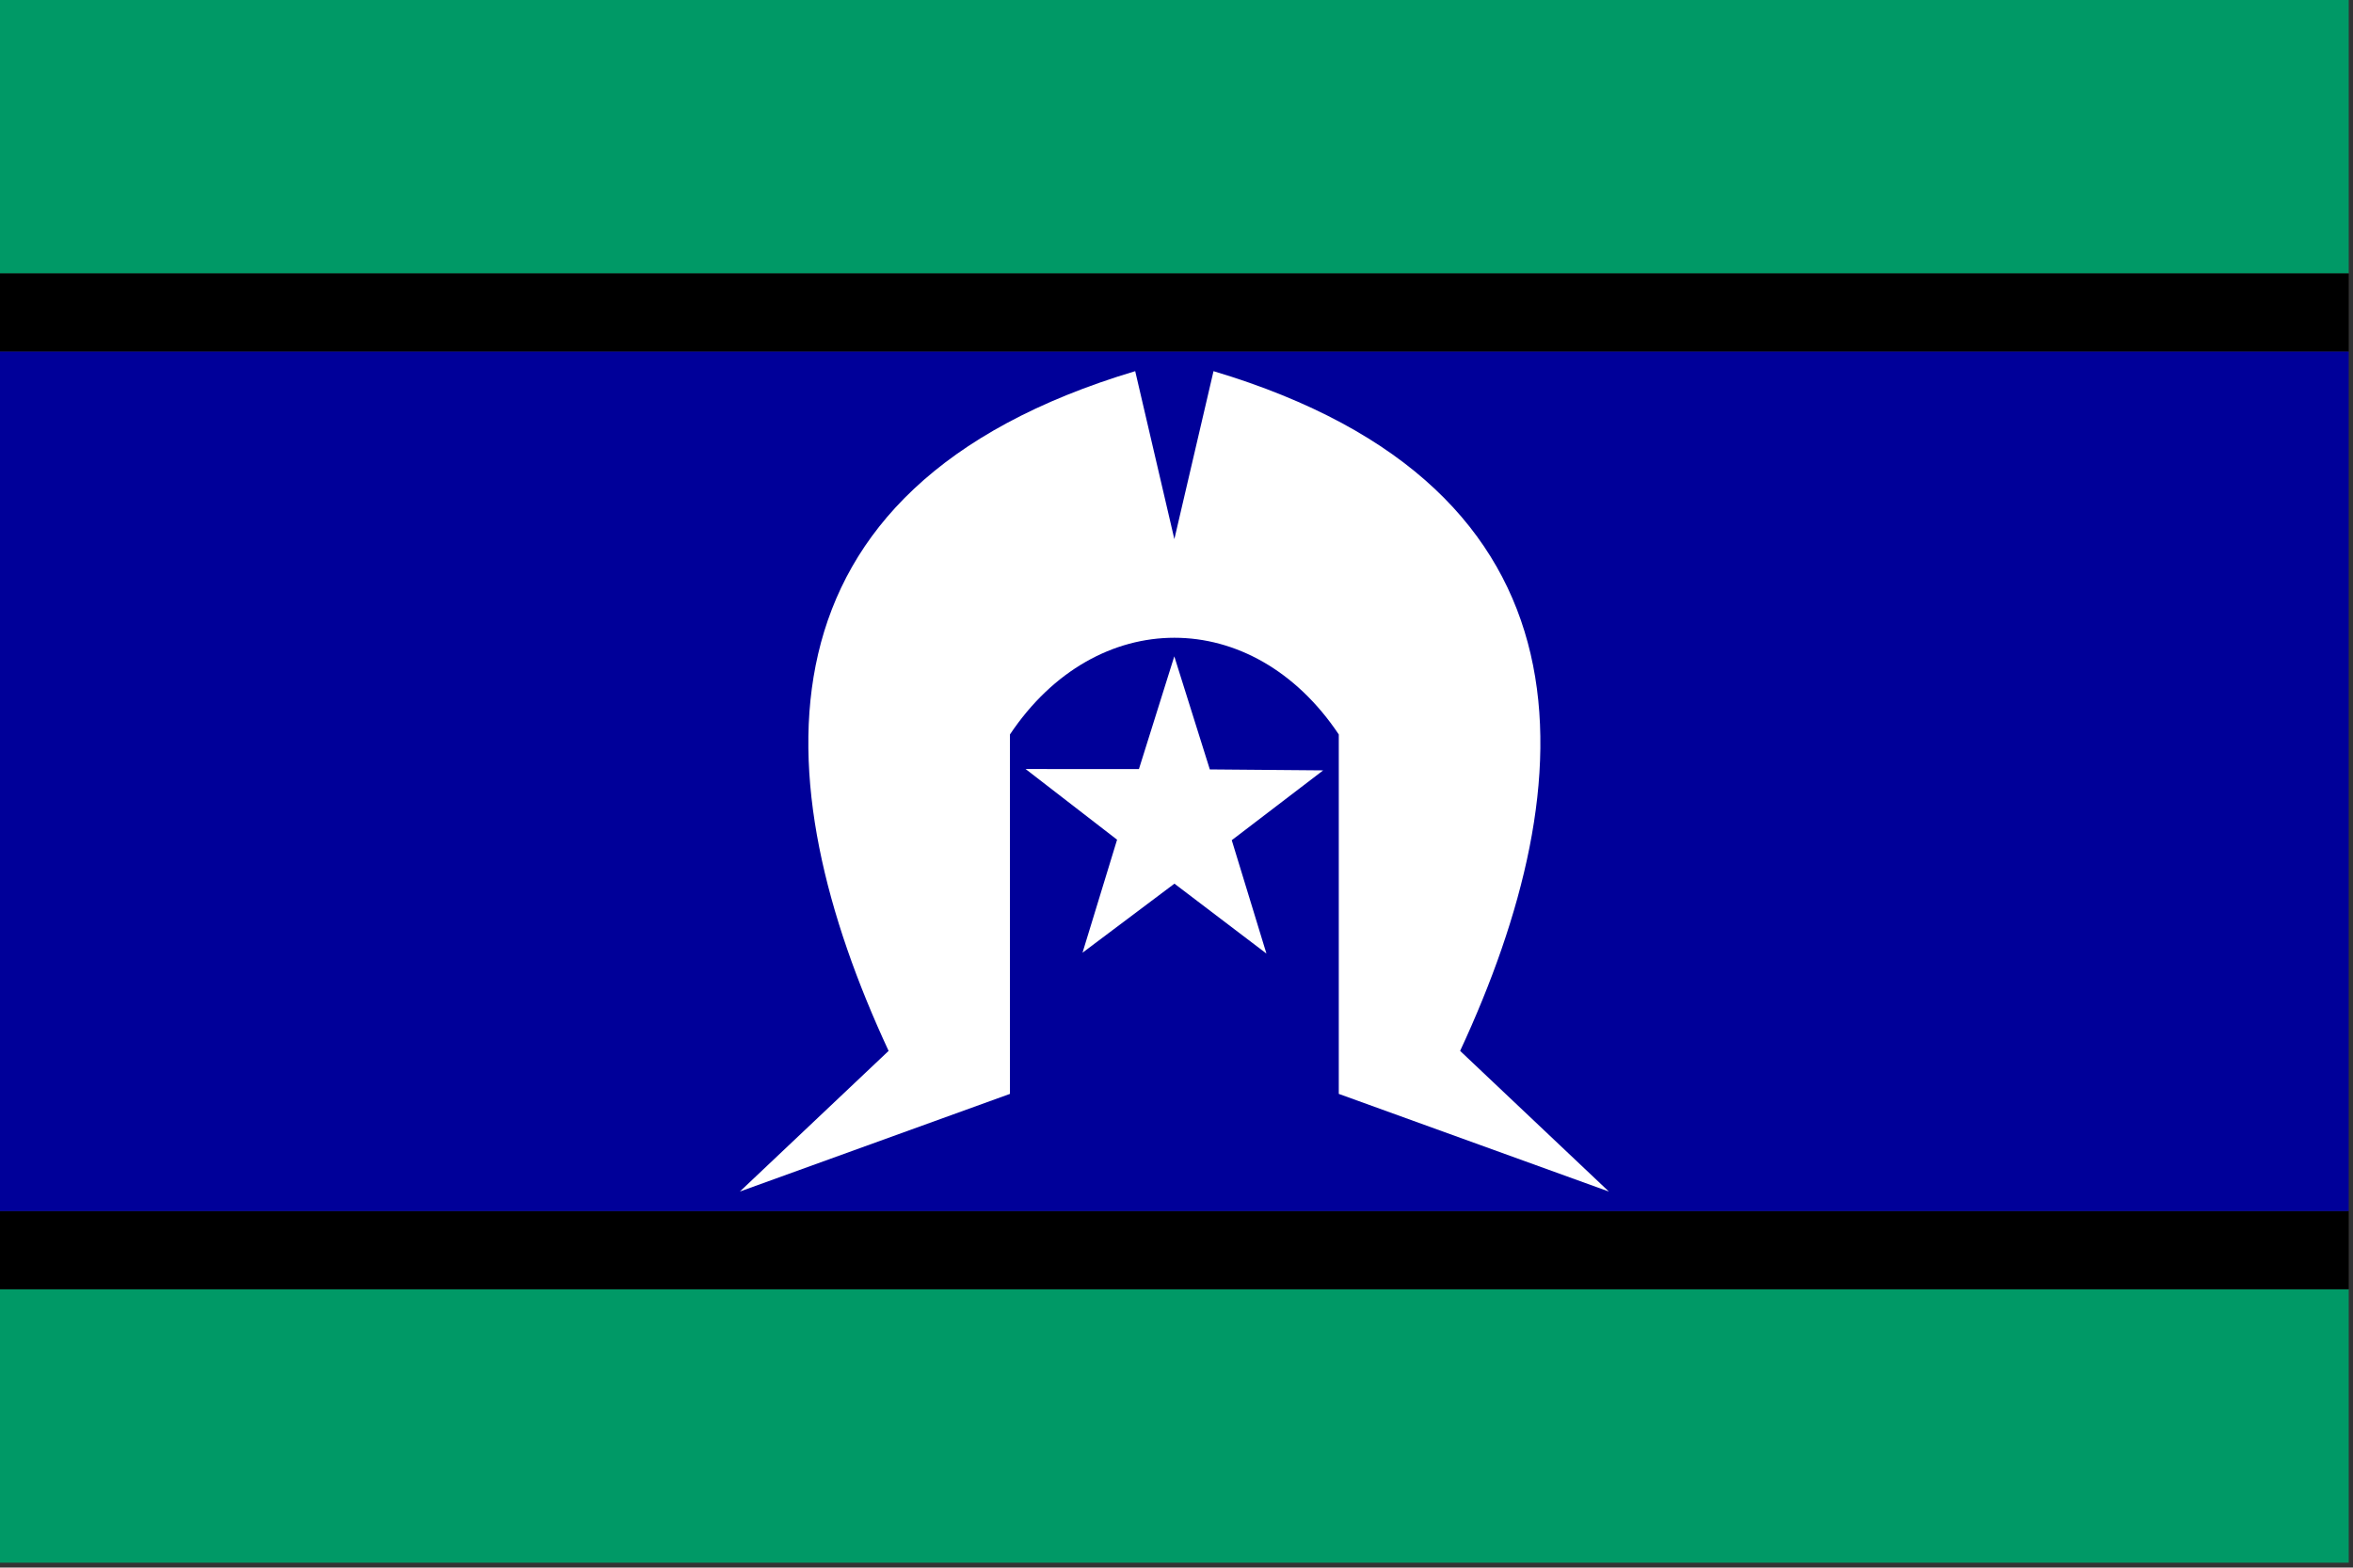
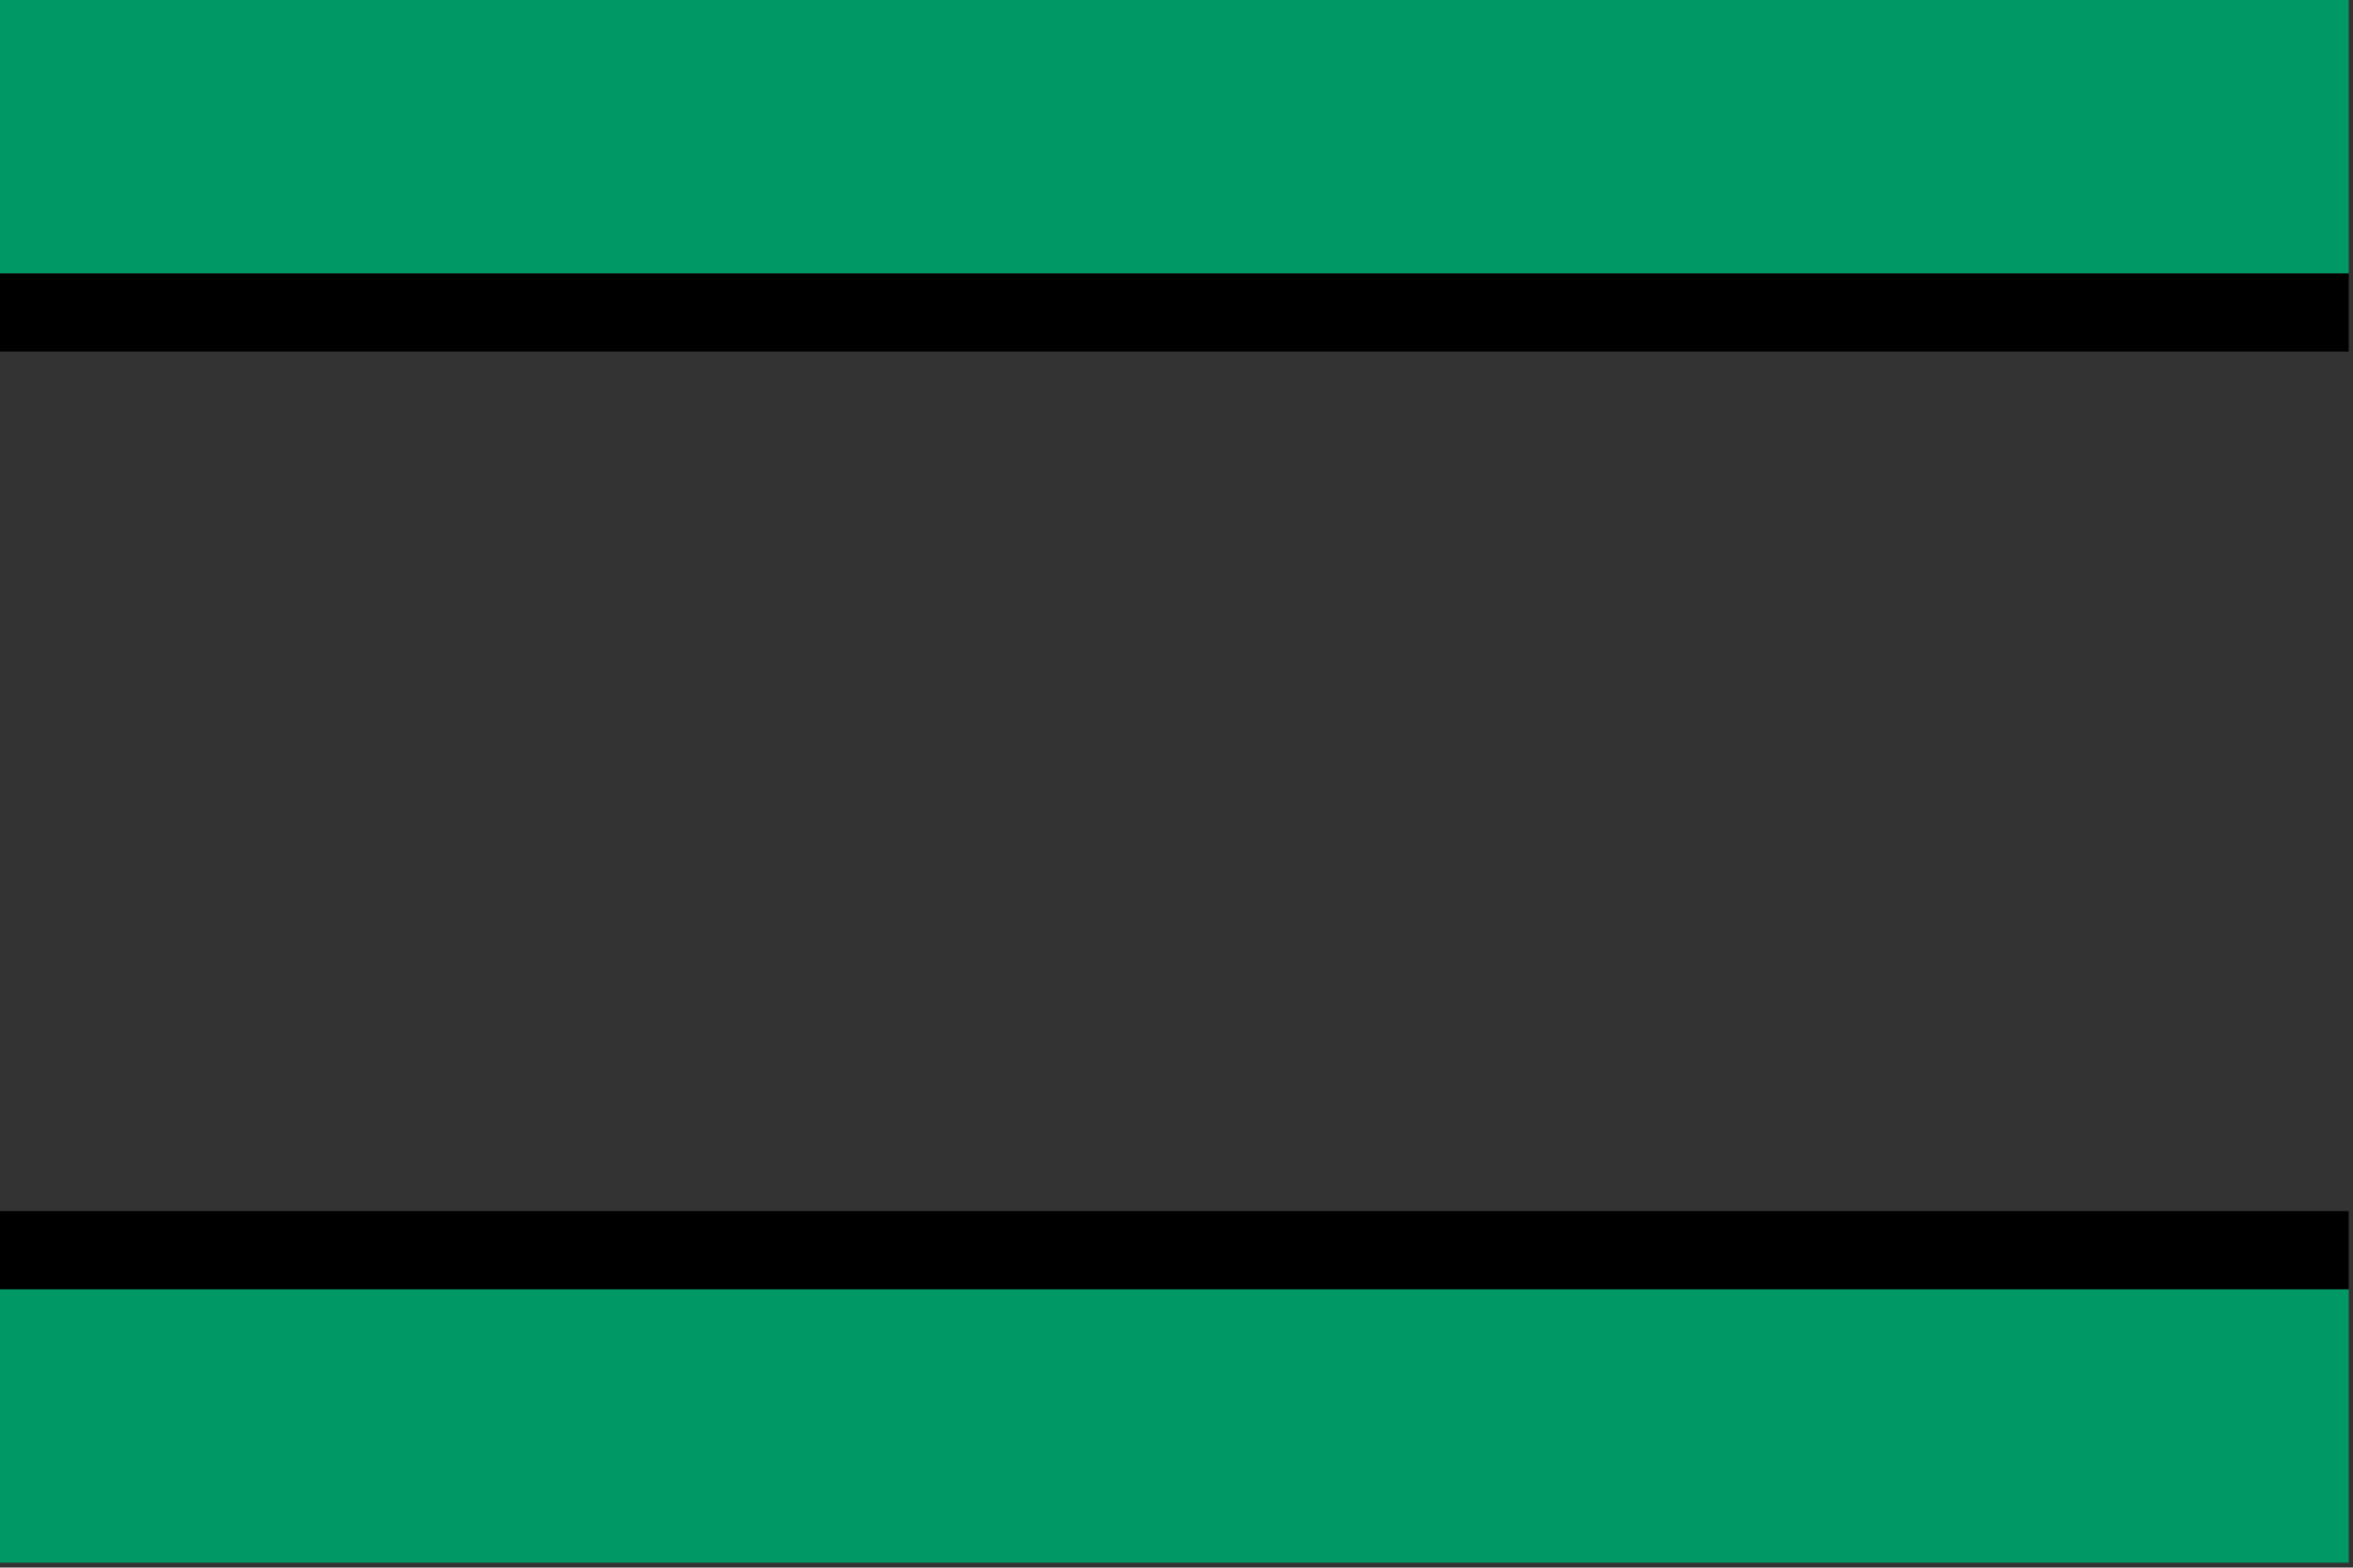
<svg xmlns="http://www.w3.org/2000/svg" width="66.046" height="44" viewBox="0 0 66.046 44">
  <rect x="0" y="0" width="66.046" height="44" fill="#333333" stroke="none" />
  <g fill-rule="nonzero" fill="none">
    <path fill="#096" d="M0 36.188h65.926v7.676H0zM0 0h65.926v7.676H0z" />
    <path fill="#000" d="M0 7.676h65.926v2.193H0zM0 33.995h65.926v2.193H0z" />
-     <path fill="#009" d="M0 9.869h65.926v24.125H0z" />
-     <path d="M31.864 10.418c-10.987 3.29-10.438 11.514-6.922 19.08l-4.175 3.948 7.581-2.741V20.616c2.418-3.619 6.813-3.619 9.23 0v10.089l7.581 2.741-4.175-3.948c3.516-7.566 4.066-15.79-6.922-19.08l-1.099 4.715-1.099-4.715z" fill="#FFF" />
-     <path fill="#FFF" d="m37.14 21.624-2.566 1.96.973 3.182-2.582-1.962-2.58 1.938.97-3.172-2.568-1.984 3.181.002.993-3.165.997 3.174z" />
  </g>
</svg>